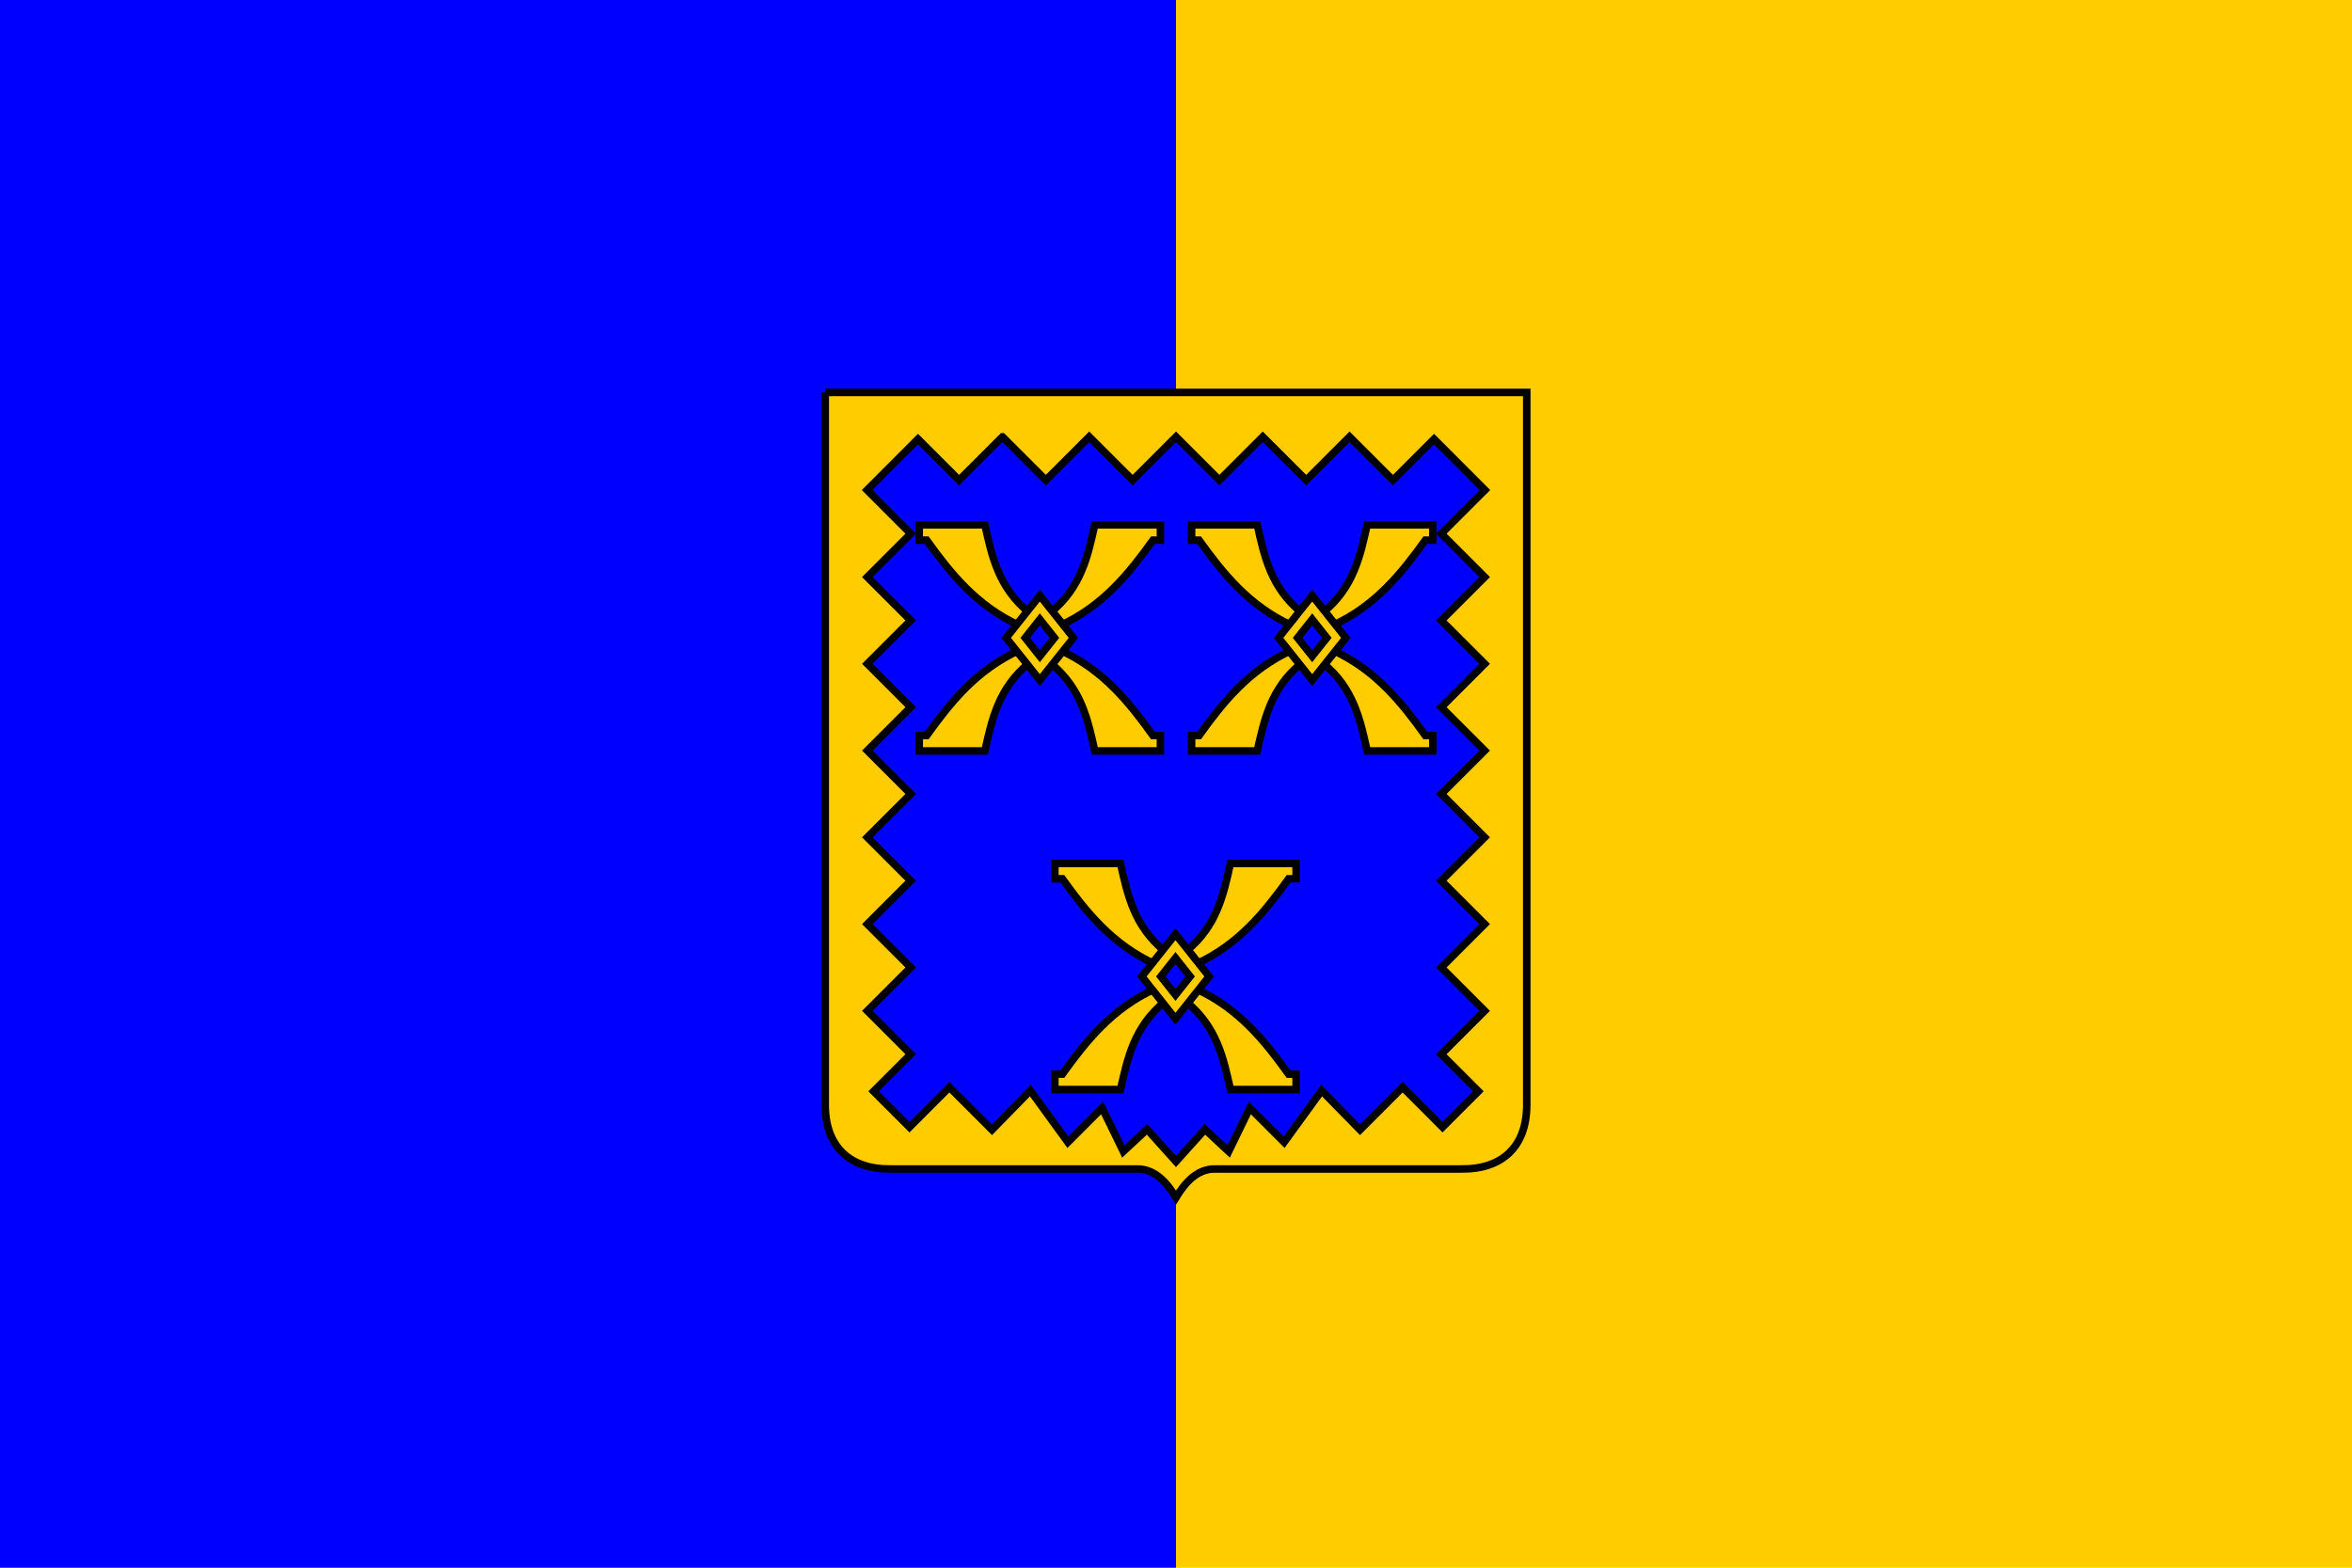
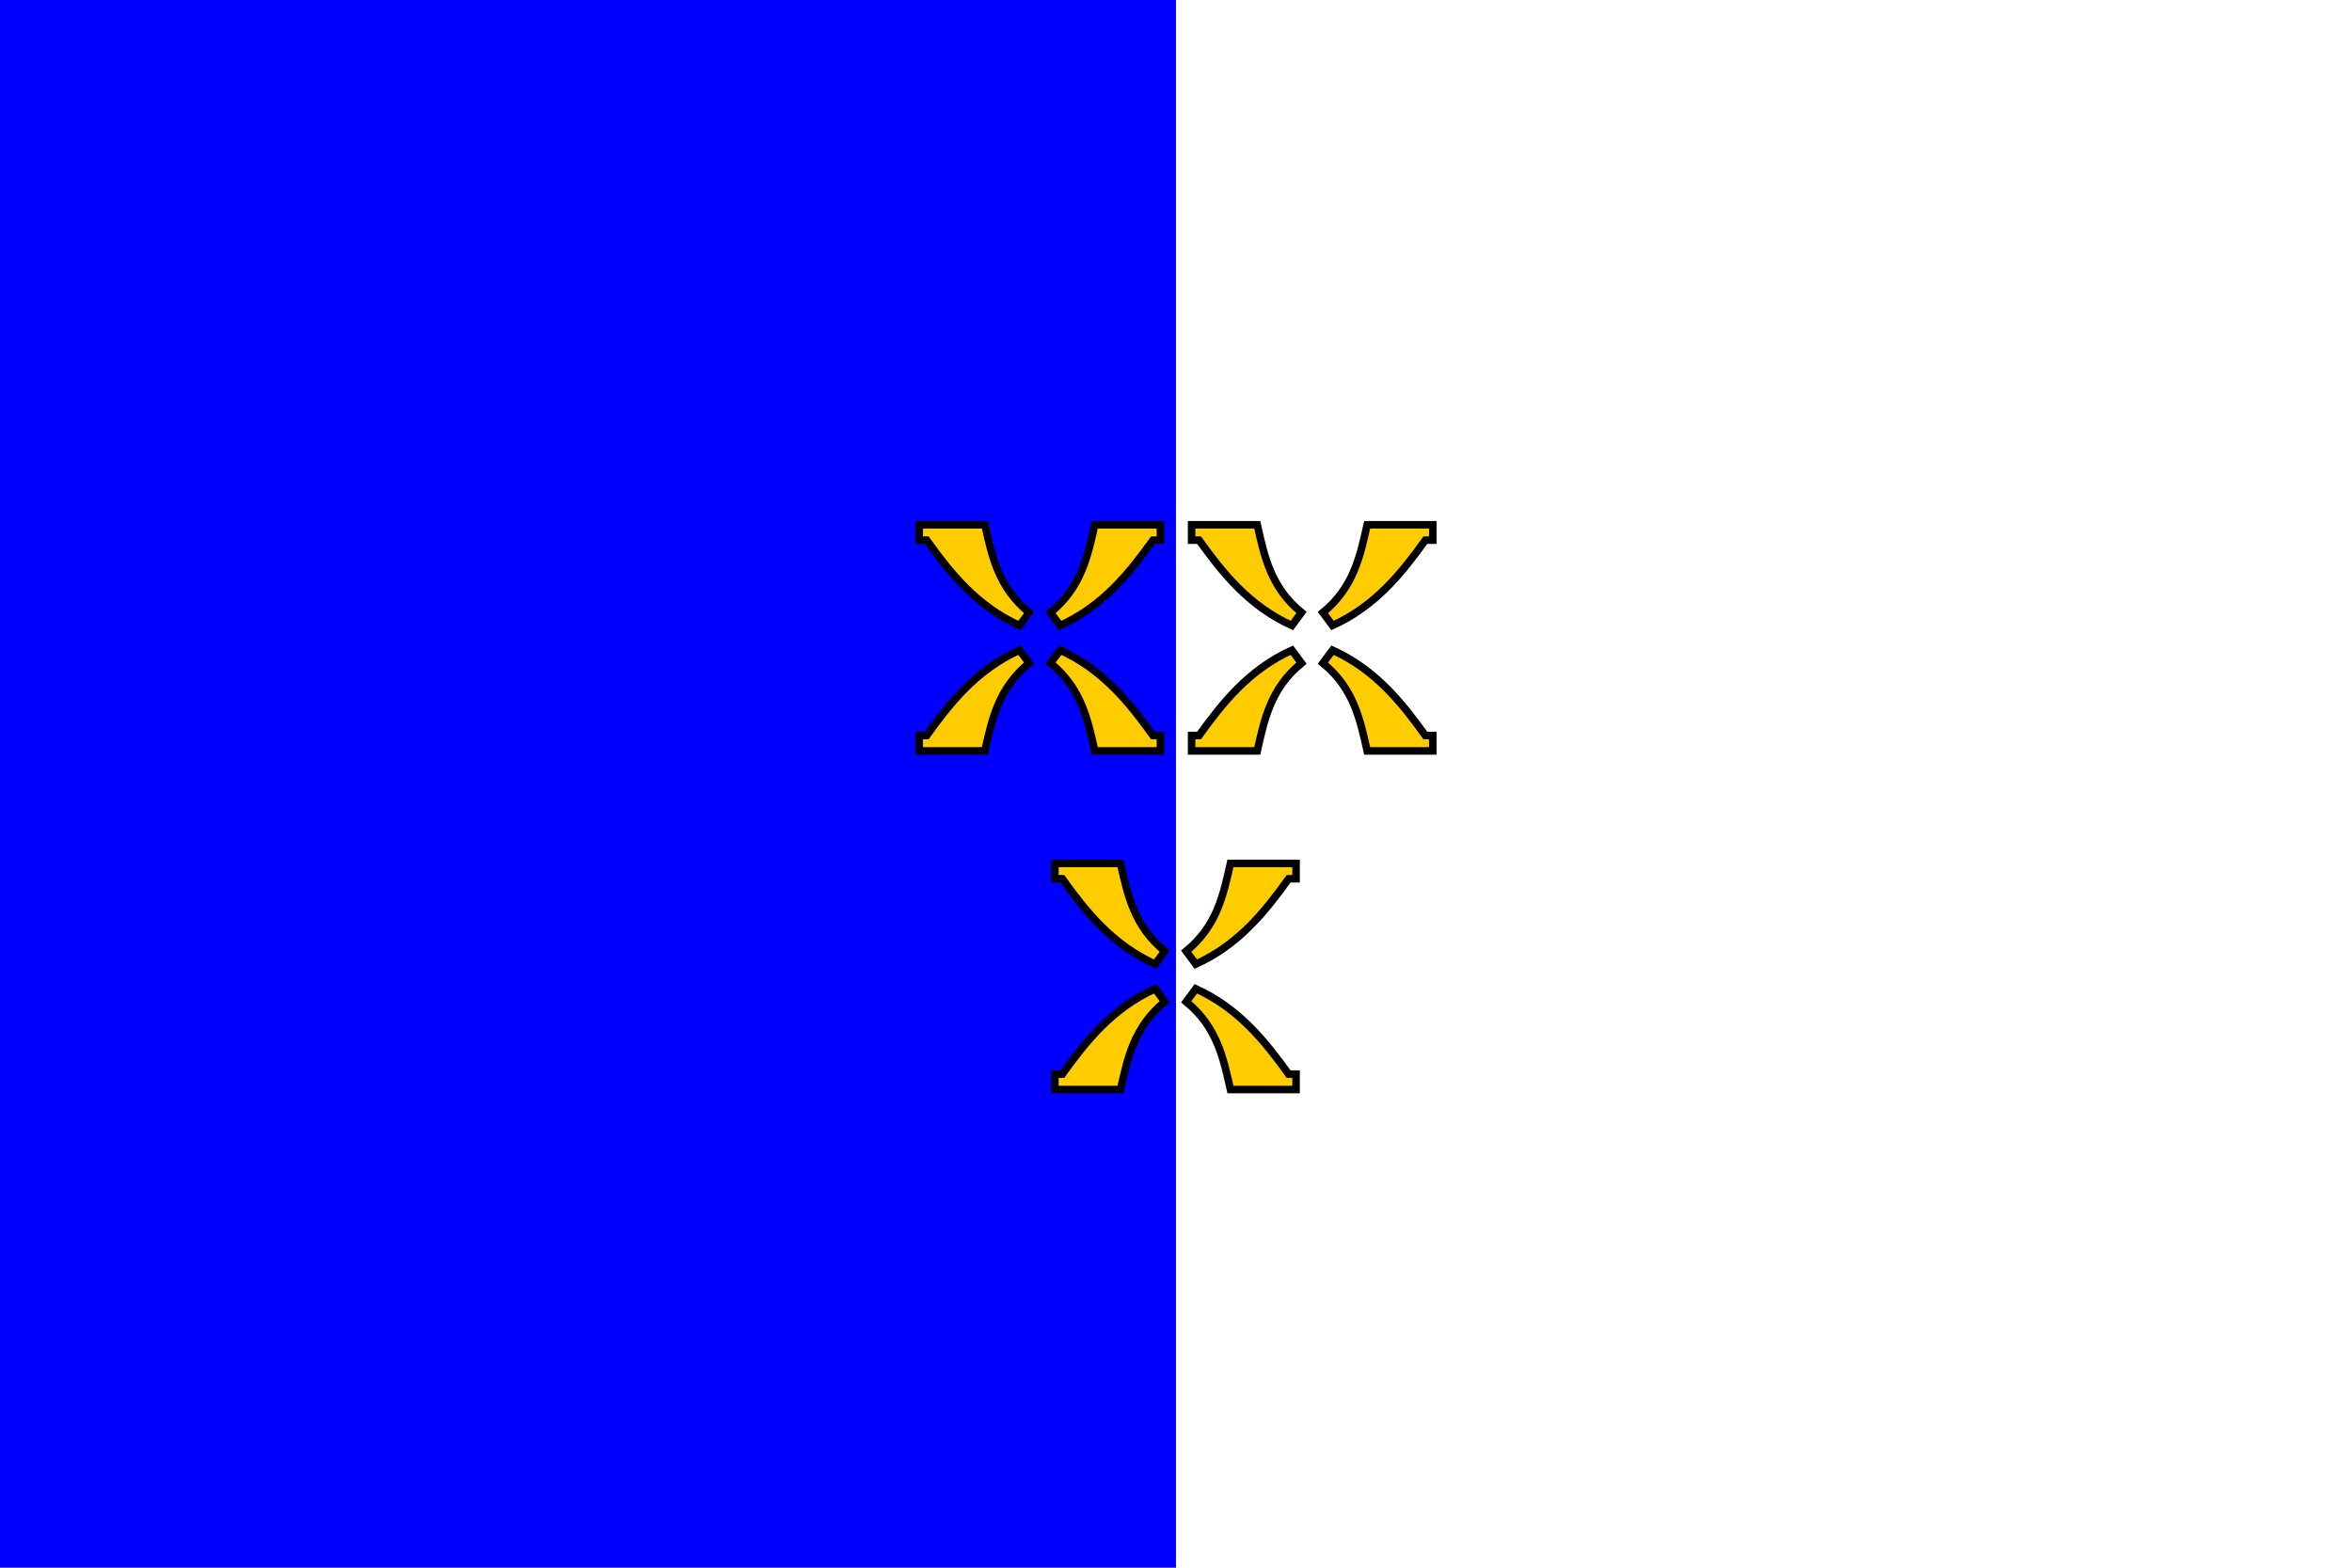
<svg xmlns="http://www.w3.org/2000/svg" xmlns:xlink="http://www.w3.org/1999/xlink" version="1.1" width="625.046" height="416.697" id="svg2">
  <title>Vlag van Putte</title>
  <defs />
-   <path d="m 0,0 0,138.899 0,138.899 0,138.899 625.046,0 0,-138.899 L 625.046,0 0,0 z" id="donkergeel" style="fill:#ffcc00;fill-opacity:1;stroke-width:2;stroke-miterlimit:4;stroke-dasharray:none" />
  <path d="m 0,0 0,138.899 0,138.899 0,138.899 312.524,0 0,-138.899 L 312.524,0 0,0 z" id="blauw" style="fill:#0000ff;stroke-width:2;stroke-miterlimit:4;stroke-dasharray:none" />
-   <path d="m 219.313,104.305 0,189.004 c -0.137,11.669 6.765,17.562 17.408,17.408 l 65.428,0 c 4.818,-0.047 7.984,3.687 10.377,7.574 2.394,-3.887 5.559,-7.62 10.377,-7.574 l 65.428,0 c 10.643,0.154 17.546,-5.739 17.408,-17.408 l 0,-189.004 c -62.142,0 -124.284,0 -186.427,0 z" id="schild" style="fill:#0000ff;fill-opacity:1;stroke:none" />
-   <path d="m 219.311,104.305 0,189.004 c -0.137,11.669 6.765,17.562 17.408,17.408 l 65.428,0 c 4.818,-0.047 7.984,3.687 10.377,7.574 2.394,-3.887 5.559,-7.62 10.377,-7.574 l 65.428,0 c 10.643,0.154 17.546,-5.739 17.408,-17.408 l 0,-189.004 -186.427,0 z m 47.093,11.801 11.53,11.53 11.53,-11.53 11.53,11.53 11.53,-11.53 11.53,11.53 11.53,-11.53 11.53,11.53 11.53,-11.53 11.53,11.53 10.92,-10.92 13.52,13.542 -11.598,11.598 11.53,11.53 -11.53,11.53 11.53,11.53 -11.53,11.53 11.53,11.53 -11.53,11.53 11.53,11.53 -11.53,11.53 11.53,11.53 -11.53,11.53 11.53,11.53 -11.53,11.53 9.857,9.857 -9.518,9.518 -10.603,-10.626 -11.327,11.327 -10.196,-10.422 -9.97,13.723 -9.111,-9.111 -5.629,11.575 -6.308,-5.878 -7.687,8.546 -7.687,-8.546 -6.308,5.878 -5.629,-11.575 -9.111,9.111 -9.97,-13.723 -10.196,10.422 -11.327,-11.327 -10.603,10.626 -9.518,-9.518 9.857,-9.857 -11.53,-11.53 11.53,-11.53 -11.53,-11.53 11.53,-11.53 -11.53,-11.53 11.53,-11.53 -11.53,-11.53 11.53,-11.53 -11.53,-11.53 11.53,-11.53 -11.53,-11.53 11.53,-11.53 -11.598,-11.598 13.52,-13.542 10.92,10.92 11.53,-11.53 z" id="omboordsel" style="fill:#ffcc00;fill-opacity:1;stroke:#000000;stroke-width:2;stroke-linecap:butt;stroke-linejoin:miter;stroke-miterlimit:4;stroke-opacity:1;stroke-dasharray:none" />
  <g transform="matrix(0.723,0,0,0.723,88.364,-69.778)" id="molenijzer" style="stroke-width:2.764;stroke-miterlimit:4;stroke-dasharray:none">
    <g id="molenijzer_element" style="stroke:#000000;stroke-width:2.764;stroke-miterlimit:4;stroke-opacity:1;stroke-dasharray:none">
      <path d="m 305.912,446.195 c -11.301,-9.207 -13.685,-20.76 -16.263,-32.262 l -24.13,0 0,5.657 2.74,0 c 8.674,12.059 18.282,24.17 34.118,31.378 z" id="pad" style="fill:#ffcc00;fill-opacity:1;stroke:#000000;stroke-width:2.764;stroke-linecap:butt;stroke-linejoin:miter;stroke-miterlimit:4;stroke-opacity:1;stroke-dasharray:none" />
    </g>
    <use transform="matrix(1,0,0,-1,0,910.998)" id="molenijzer_element2" style="stroke-width:2.764;stroke-miterlimit:4;stroke-dasharray:none" x="0" y="0" width="744.094" height="1052.362" xlink:href="#molenijzer_element" />
    <use transform="matrix(-1,0,0,1,619.695,0)" id="molenijzer_element3" style="stroke-width:2.764;stroke-miterlimit:4;stroke-dasharray:none" x="0" y="0" width="744.094" height="1052.362" xlink:href="#molenijzer_element" />
    <use transform="matrix(-1,0,0,-1,619.695,910.998)" id="molenijzer_element4" style="stroke-width:2.764;stroke-miterlimit:4;stroke-dasharray:none" x="0" y="0" width="744.094" height="1052.362" xlink:href="#molenijzer_element" />
-     <path d="m 309.848,439.938 -12.375,15.562 12.375,15.562 12.375,-15.562 -12.375,-15.562 z m 0,8.781 5.375,6.781 -5.375,6.75 -5.375,-6.75 5.375,-6.781 z" id="molenijzer_midden" style="fill:#ffcc00;fill-opacity:1;stroke:#000000;stroke-width:2.764;stroke-miterlimit:4;stroke-opacity:1;stroke-dasharray:none" />
  </g>
  <use transform="translate(-36.049,-90.009)" id="molenijzer_kopie2" style="stroke-width:2.764;stroke-miterlimit:4;stroke-dasharray:none" x="0" y="0" width="744.094" height="1052.362" xlink:href="#molenijzer" />
  <use transform="matrix(-1,0,0,1,661.103,-90.009)" id="molenijzer_kopie" style="stroke-width:2.764;stroke-miterlimit:4;stroke-dasharray:none" x="0" y="0" width="744.094" height="1052.362" xlink:href="#molenijzer" />
</svg>